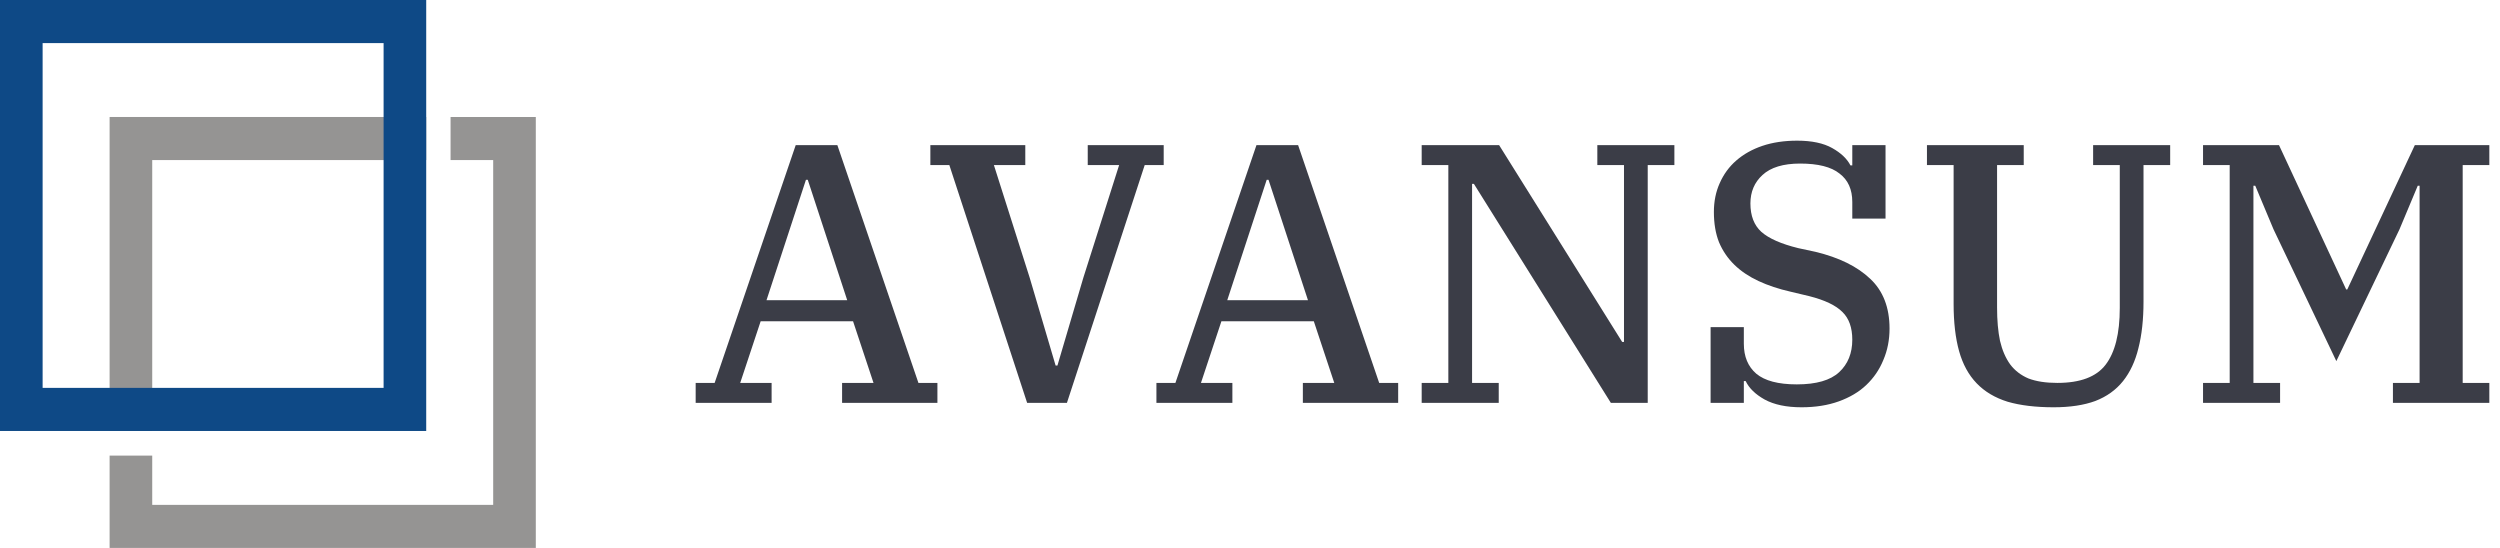
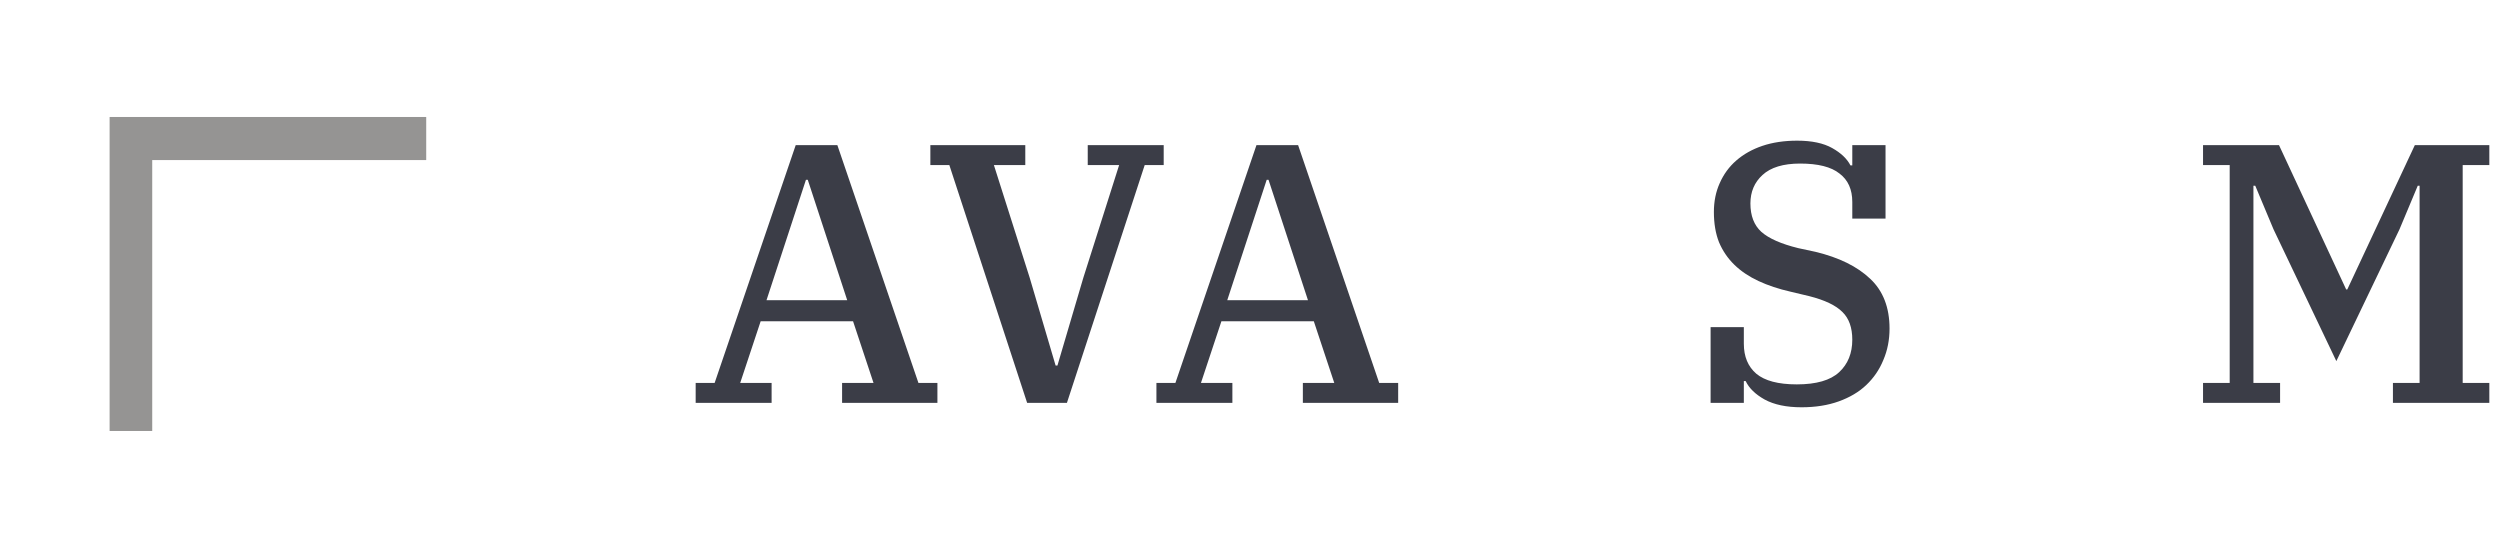
<svg xmlns="http://www.w3.org/2000/svg" width="146" height="32" viewBox="0 0 146 32" fill="none">
  <path d="M24.891 6.832V9.348H8.89V25.169H6.401V6.832H24.891Z" fill="#959493" />
-   <path d="M6.401 26.607V32H31.291V6.832H26.313V9.348H28.802V29.483H8.89V26.607H6.401Z" fill="#959493" />
-   <path fill-rule="evenodd" clip-rule="evenodd" d="M22.402 2.517H2.489V22.652H22.402V2.517ZM0 0V25.169H24.891V0H0Z" fill="#0E4986" />
  <path d="M40.627 22.362H41.735L46.47 8.474H48.901L53.636 22.362H54.745V23.526H49.178V22.362H51.013L49.818 18.76H44.423L43.228 22.362H45.062V23.526H40.627V22.362ZM44.764 17.531H49.477L47.174 10.501H47.067L44.764 17.531Z" fill="#3B3D47" />
  <path d="M55.441 9.639H54.333V8.474H59.877V9.639H58.043L60.133 16.216L61.648 21.348H61.754L63.268 16.216L65.358 9.639H63.524V8.474H67.96V9.639H66.851L62.309 23.526H59.984L55.441 9.639Z" fill="#3B3D47" />
  <path d="M67.535 22.362H68.644L73.378 8.474H75.809L80.544 22.362H81.653V23.526H76.087V22.362H77.921L76.726 18.76H71.331L70.136 22.362H71.971V23.526H67.535V22.362ZM71.672 17.531H76.385L74.082 10.501H73.975L71.672 17.531Z" fill="#3B3D47" />
-   <path d="M83.026 22.362H84.583V9.639H83.026V8.474H87.547L94.734 19.968H94.841V9.639H93.284V8.474H97.784V9.639H96.227V23.526H94.073L86.076 10.738H85.969V22.362H87.526V23.526H83.026V22.362Z" fill="#3B3D47" />
  <path d="M105.209 23.785C104.328 23.785 103.61 23.634 103.055 23.332C102.515 23.03 102.146 22.671 101.946 22.254H101.84V23.526H99.899V19.105H101.84V20.076C101.84 20.823 102.082 21.406 102.565 21.823C103.063 22.239 103.852 22.448 104.932 22.448C106.07 22.448 106.894 22.211 107.406 21.736C107.918 21.262 108.174 20.629 108.174 19.839C108.174 19.134 107.982 18.595 107.598 18.221C107.214 17.833 106.567 17.524 105.657 17.294L104.57 17.035C103.873 16.877 103.247 16.669 102.693 16.41C102.138 16.151 101.669 15.835 101.285 15.461C100.901 15.087 100.603 14.649 100.39 14.146C100.191 13.642 100.091 13.053 100.091 12.377C100.091 11.759 100.205 11.198 100.432 10.695C100.66 10.178 100.98 9.739 101.392 9.38C101.819 9.006 102.33 8.719 102.927 8.517C103.525 8.316 104.2 8.215 104.954 8.215C105.807 8.215 106.489 8.359 107.001 8.647C107.513 8.934 107.868 9.272 108.067 9.66H108.174V8.474H110.115V12.765H108.174V11.795C108.174 11.062 107.925 10.508 107.427 10.135C106.944 9.746 106.176 9.552 105.124 9.552C104.143 9.552 103.411 9.775 102.927 10.221C102.458 10.652 102.224 11.206 102.224 11.881C102.224 12.6 102.437 13.154 102.864 13.542C103.304 13.93 104.022 14.246 105.018 14.491L106.02 14.706C107.399 15.037 108.465 15.562 109.219 16.28C109.972 16.985 110.349 17.955 110.349 19.192C110.349 19.853 110.228 20.464 109.987 21.025C109.759 21.585 109.425 22.074 108.984 22.491C108.558 22.894 108.025 23.21 107.385 23.44C106.745 23.67 106.02 23.785 105.209 23.785Z" fill="#3B3D47" />
-   <path d="M119.935 23.785C118.883 23.785 117.987 23.677 117.248 23.462C116.508 23.232 115.904 22.872 115.435 22.383C114.966 21.895 114.624 21.269 114.411 20.507C114.198 19.745 114.091 18.825 114.091 17.747V9.639H112.534V8.474H118.186V9.639H116.629V17.962C116.629 18.71 116.686 19.357 116.8 19.903C116.928 20.45 117.127 20.91 117.397 21.284C117.667 21.643 118.023 21.916 118.463 22.103C118.918 22.276 119.48 22.362 120.148 22.362C121.485 22.362 122.423 22.009 122.963 21.305C123.518 20.586 123.795 19.479 123.795 17.984V9.639H122.238V8.474H126.738V9.639H125.181V17.617C125.181 18.653 125.082 19.558 124.883 20.335C124.698 21.097 124.399 21.736 123.987 22.254C123.575 22.771 123.034 23.16 122.366 23.418C121.698 23.663 120.887 23.785 119.935 23.785Z" fill="#3B3D47" />
  <path d="M128.657 22.362H130.214V9.639H128.657V8.474H133.093L137.017 16.906H137.081L141.027 8.474H145.377V9.639H143.821V22.362H145.377V23.526H139.747V22.362H141.304V10.846H141.197L140.131 13.391L136.442 21.089L132.773 13.391L131.707 10.846H131.6V22.362H133.157V23.526H128.657V22.362Z" fill="#3B3D47" />
</svg>